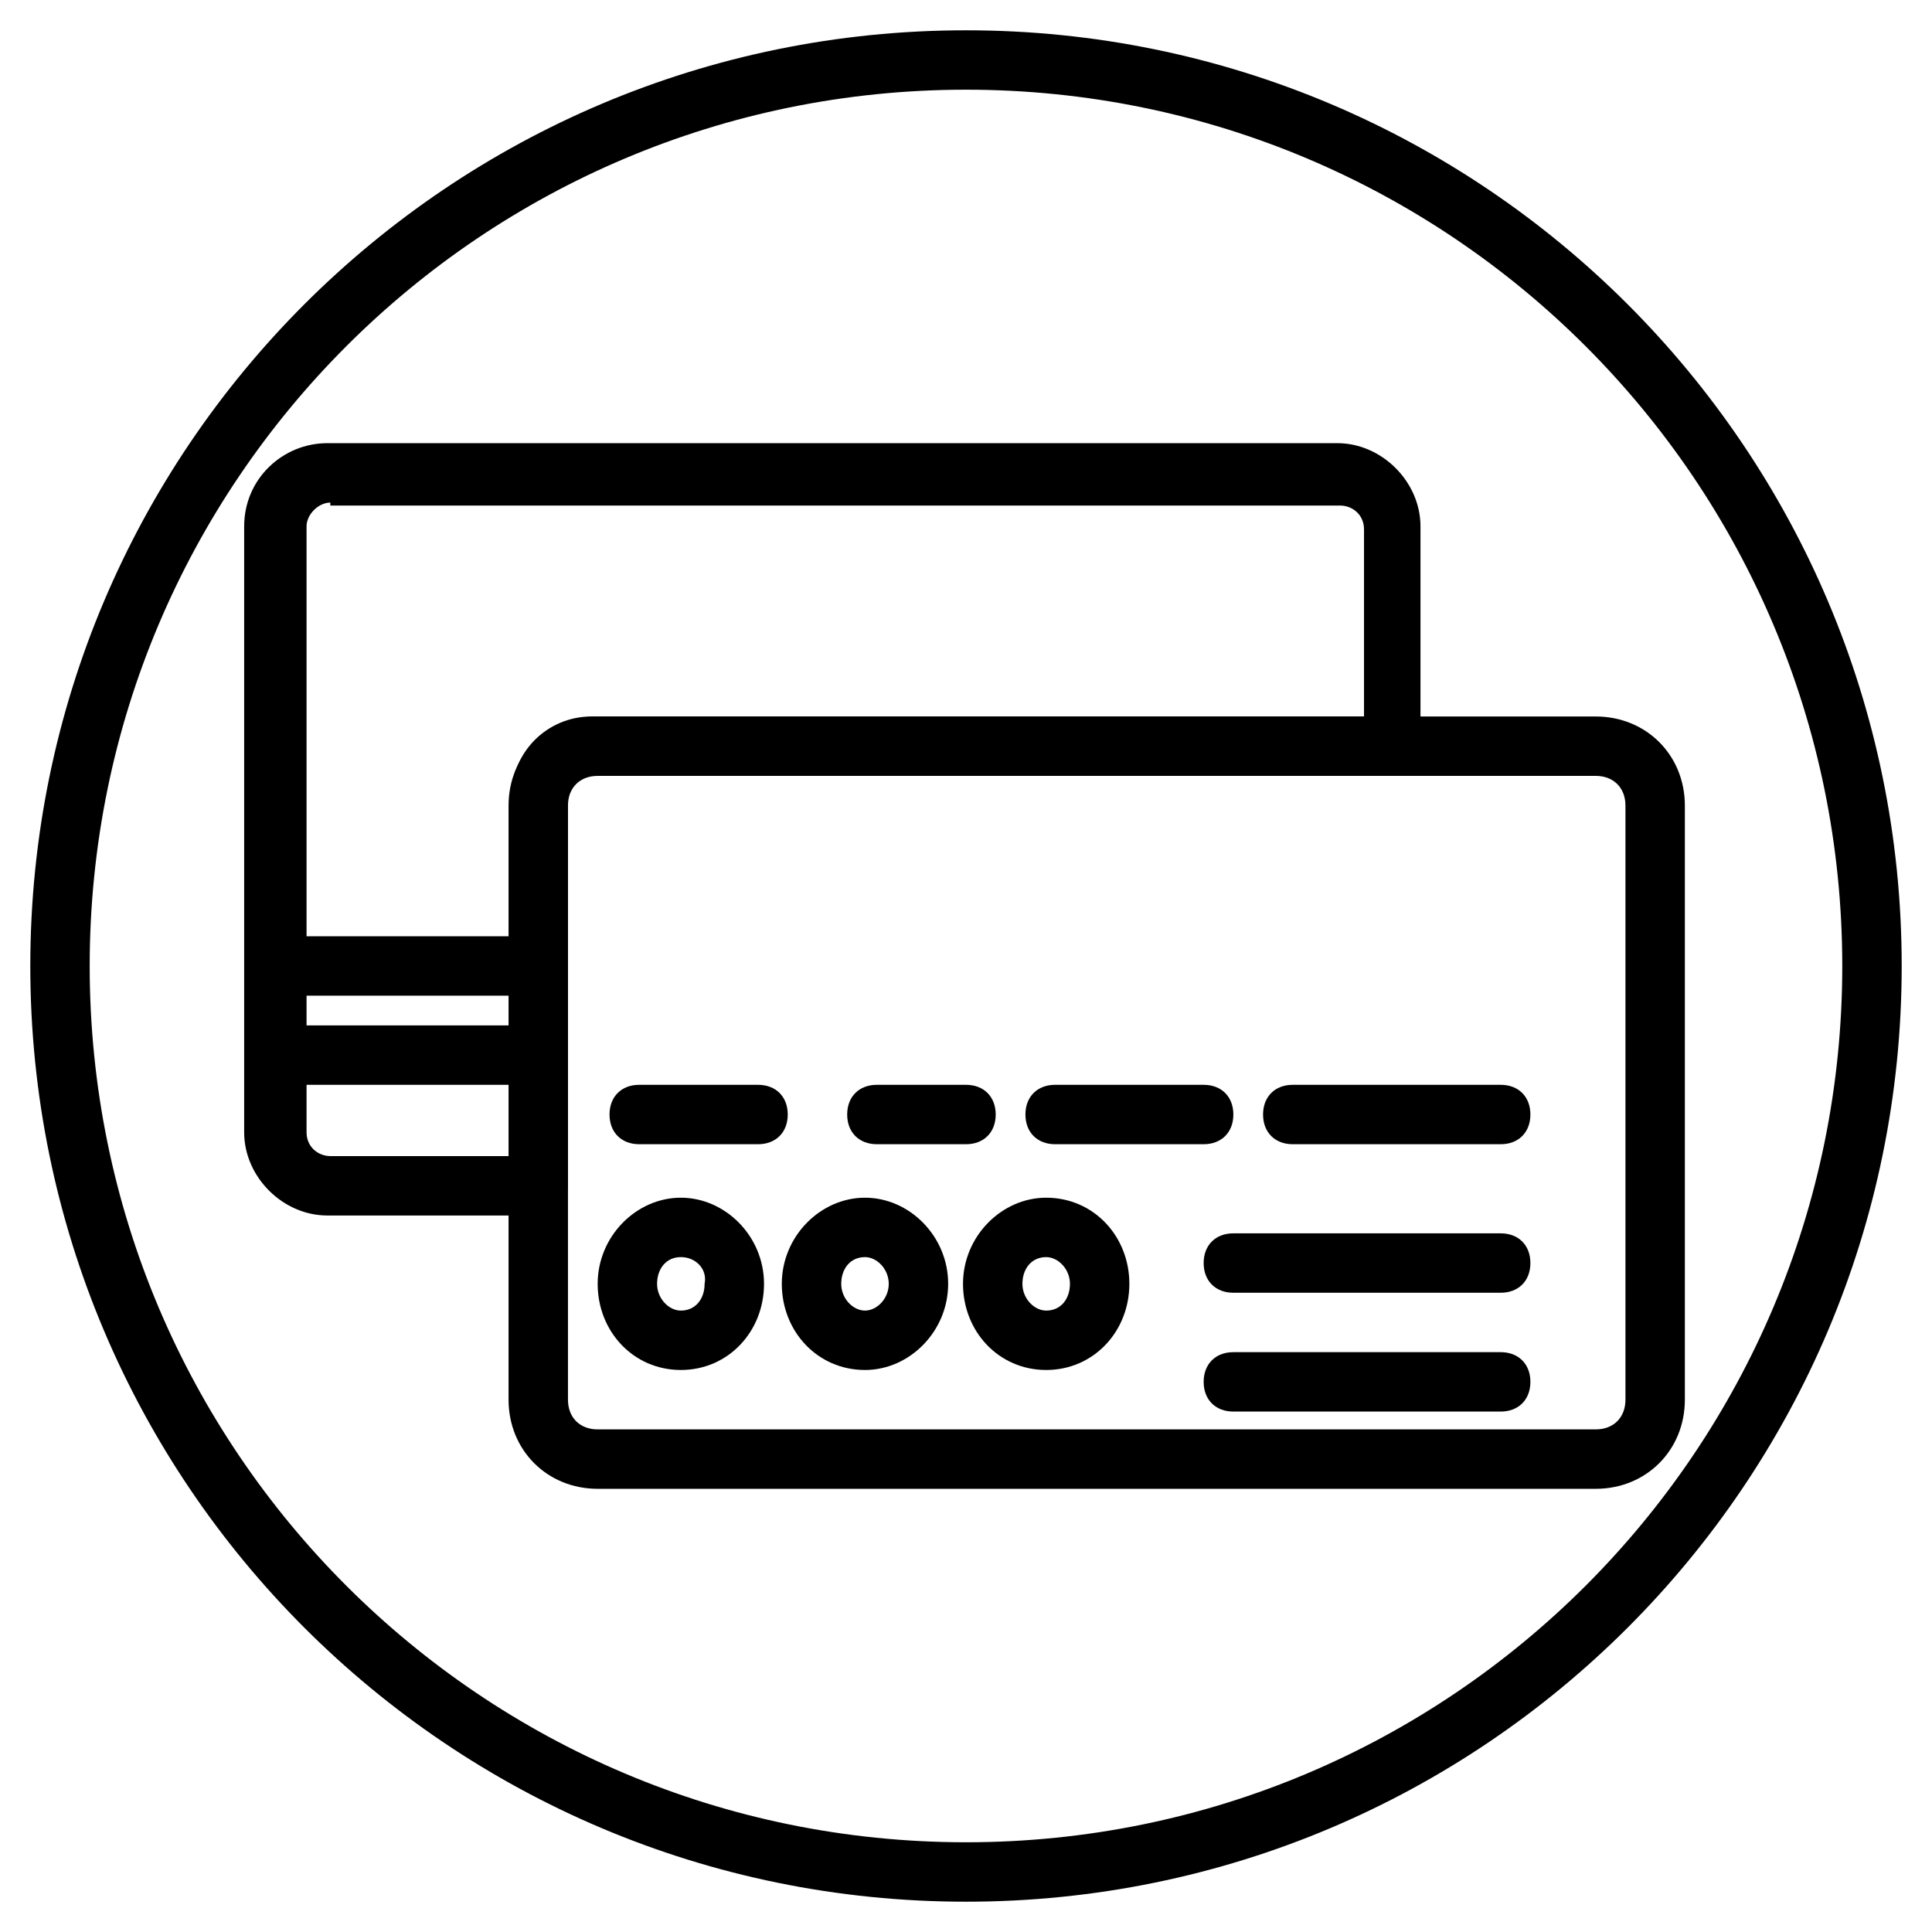
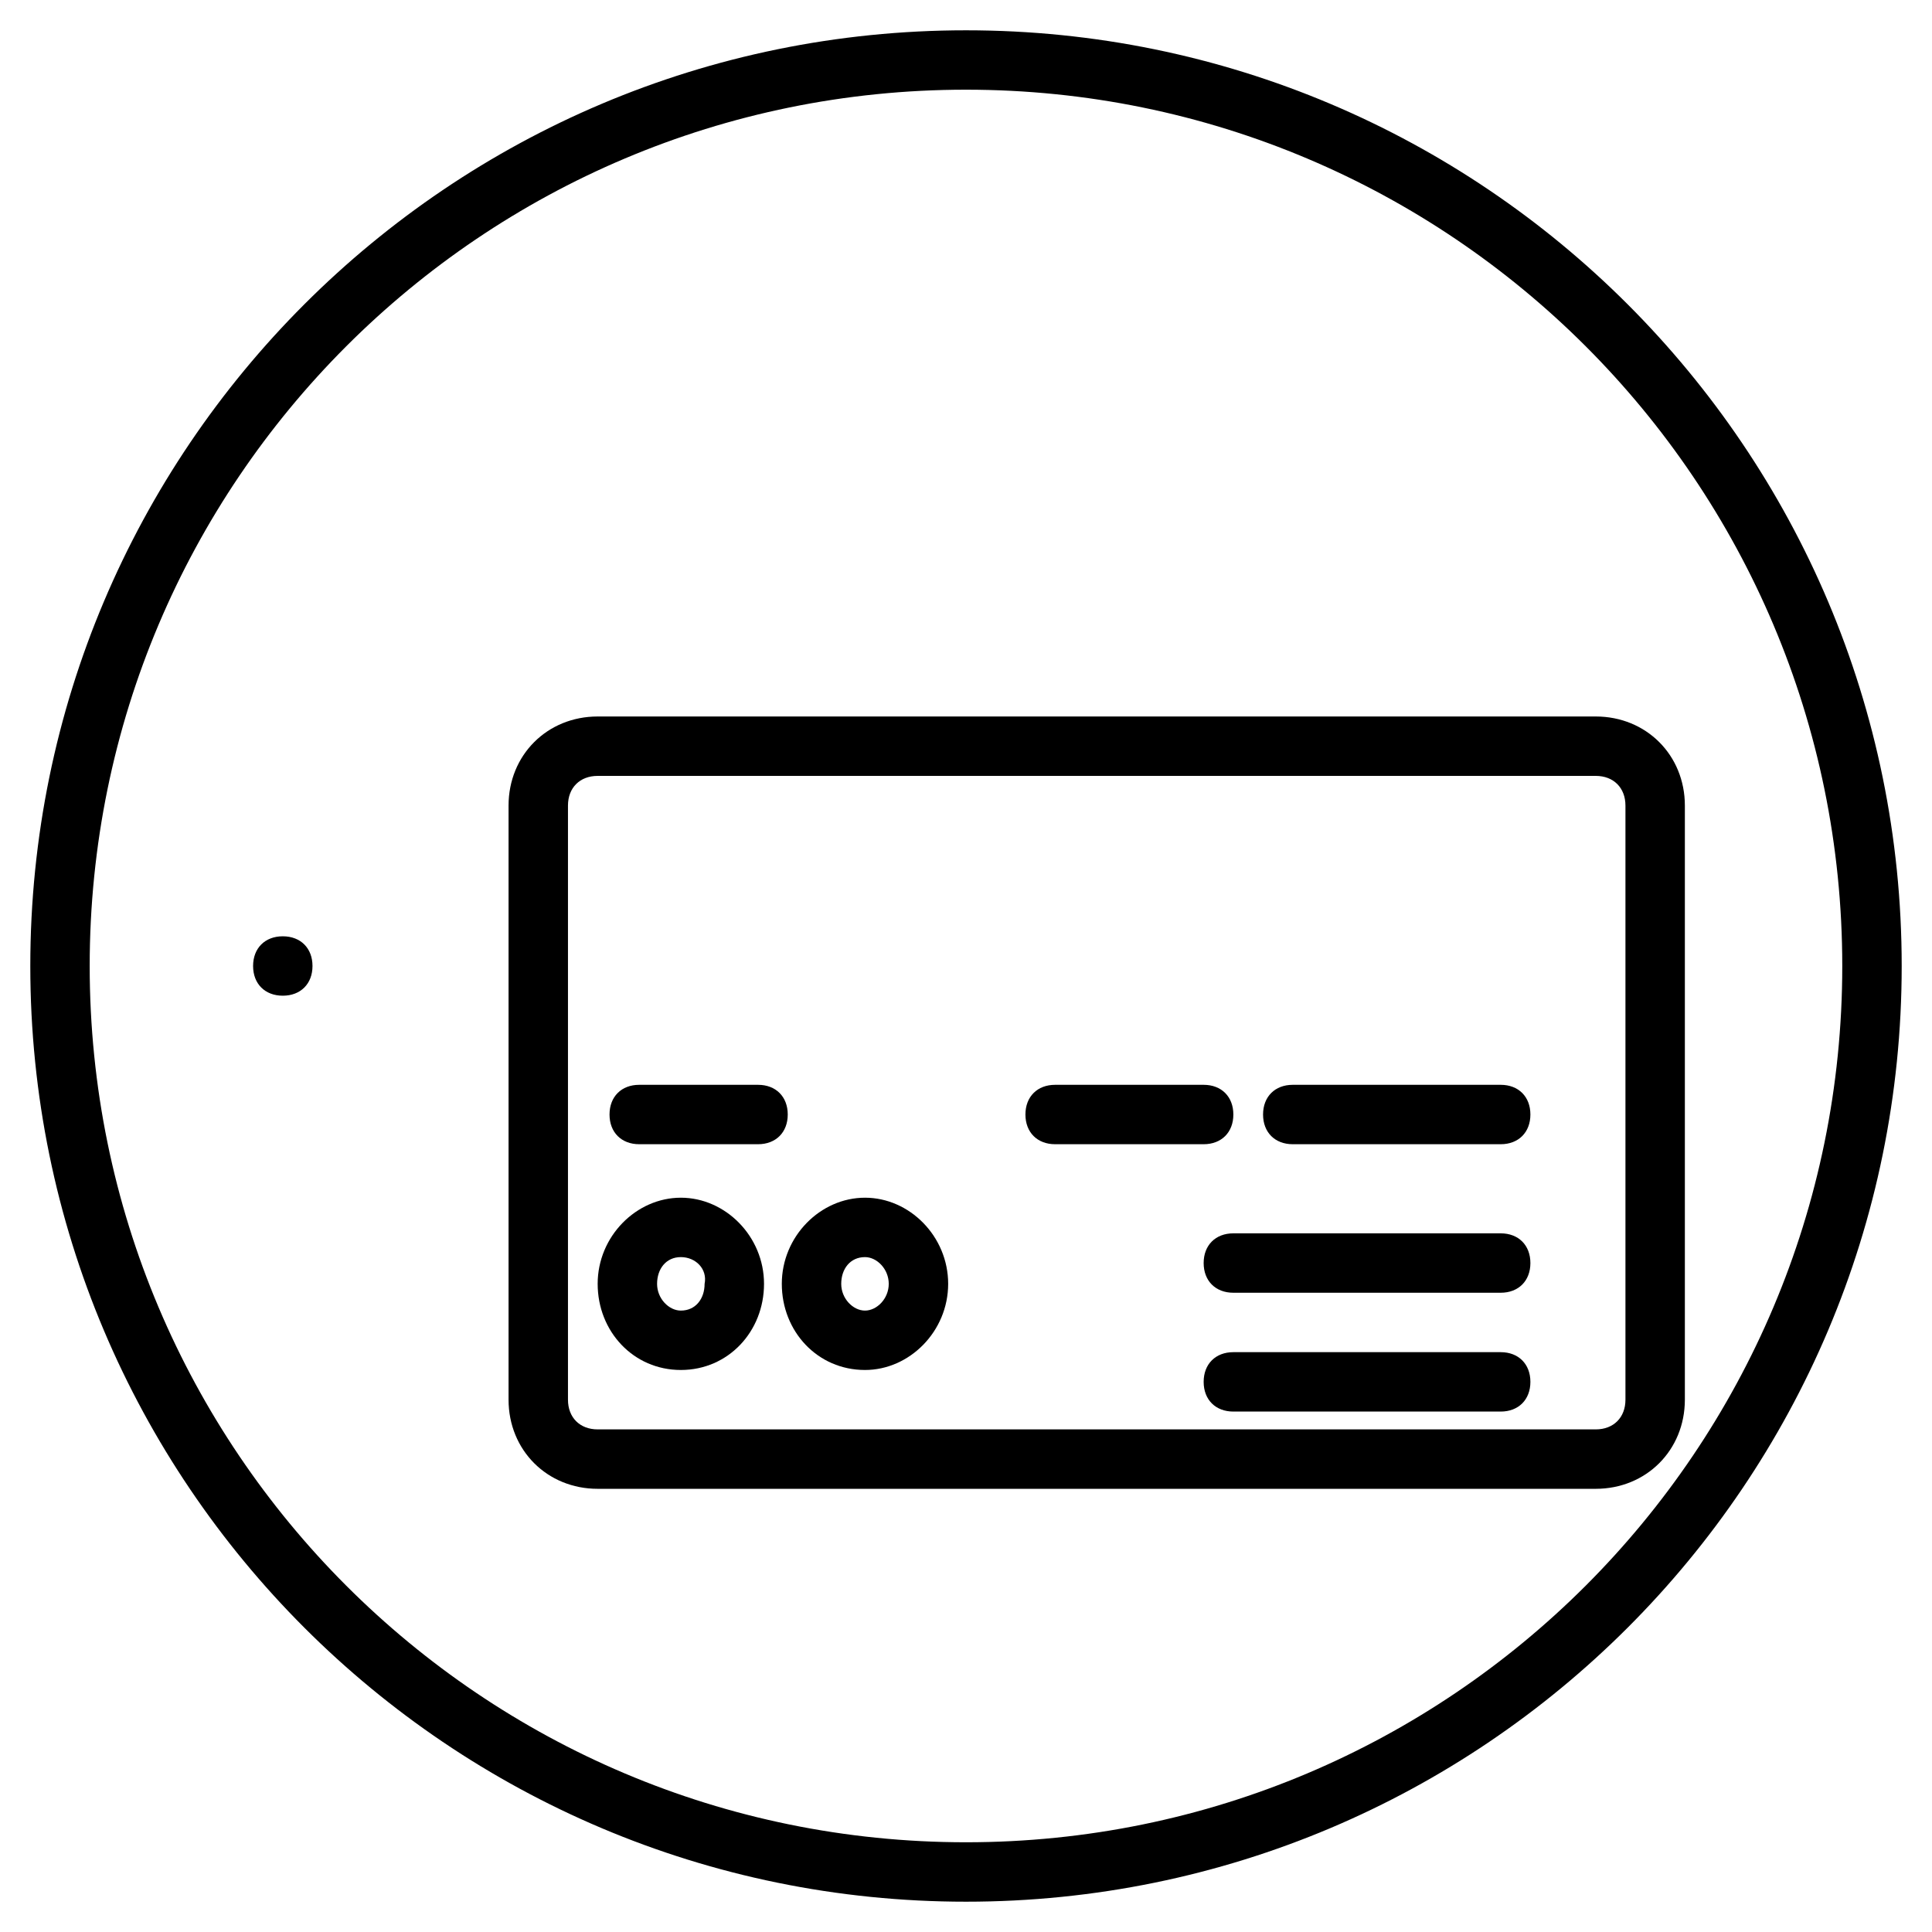
<svg xmlns="http://www.w3.org/2000/svg" fill="#000000" width="800px" height="800px" version="1.1" viewBox="144 144 512 512">
  <g>
    <path d="m400 647.97c-136.98 0-247.97-111-247.97-247.97 0-136.98 110.99-247.97 247.97-247.97 136.97 0 247.97 110.99 247.97 247.97 0 136.97-111 247.97-247.97 247.97zm0-480.2c-128.32 0-232.23 103.91-232.23 232.23 0 128.31 103.91 232.22 232.23 232.22 128.31 0 232.22-103.91 232.22-232.22 0-128.32-103.91-232.23-232.22-232.23z" />
    <path d="m566.89 538.55h-264.5c-13.383 0-23.617-10.234-23.617-23.617v-157.44c0-13.383 10.234-23.617 23.617-23.617h264.5c13.383 0 23.617 10.234 23.617 23.617v157.44c-0.004 13.383-10.234 23.617-23.617 23.617zm-264.5-188.93c-4.723 0-7.871 3.148-7.871 7.871v157.44c0 4.723 3.148 7.871 7.871 7.871h264.5c4.723 0 7.871-3.148 7.871-7.871v-157.44c0-4.723-3.148-7.871-7.871-7.871z" />
    <path d="m344.89 447.23h-31.488c-4.723 0-7.871-3.148-7.871-7.871s3.148-7.871 7.871-7.871h31.488c4.723 0 7.871 3.148 7.871 7.871s-3.148 7.871-7.871 7.871z" />
-     <path d="m400 447.23h-23.617c-4.723 0-7.871-3.148-7.871-7.871s3.148-7.871 7.871-7.871h23.617c4.723 0 7.871 3.148 7.871 7.871s-3.148 7.871-7.871 7.871z" />
    <path d="m462.98 447.23h-39.359c-4.723 0-7.871-3.148-7.871-7.871s3.148-7.871 7.871-7.871h39.359c4.723 0 7.871 3.148 7.871 7.871s-3.148 7.871-7.871 7.871z" />
    <path d="m541.7 447.23h-55.105c-4.723 0-7.871-3.148-7.871-7.871s3.148-7.871 7.871-7.871h55.105c4.723 0 7.871 3.148 7.871 7.871s-3.148 7.871-7.871 7.871z" />
    <path d="m324.43 507.06c-12.594 0-22.043-10.234-22.043-22.828s10.234-22.828 22.043-22.828c11.809 0 22.043 10.234 22.043 22.828s-9.445 22.828-22.043 22.828zm0-29.914c-3.938 0-6.297 3.148-6.297 7.086s3.148 7.086 6.297 7.086c3.938 0 6.297-3.148 6.297-7.086 0.789-3.938-2.359-7.086-6.297-7.086z" />
    <path d="m373.23 507.06c-12.594 0-22.043-10.234-22.043-22.828s10.234-22.828 22.043-22.828 22.043 10.234 22.043 22.828c-0.004 12.594-10.234 22.828-22.043 22.828zm0-29.914c-3.938 0-6.297 3.148-6.297 7.086s3.148 7.086 6.297 7.086 6.297-3.148 6.297-7.086-3.148-7.086-6.297-7.086z" />
-     <path d="m421.25 507.06c-12.594 0-22.043-10.234-22.043-22.828s10.234-22.828 22.043-22.828c12.594 0 22.043 10.234 22.043 22.828-0.004 12.594-9.449 22.828-22.043 22.828zm0-29.914c-3.938 0-6.297 3.148-6.297 7.086s3.148 7.086 6.297 7.086c3.938 0 6.297-3.148 6.297-7.086s-3.148-7.086-6.297-7.086z" />
    <path d="m541.7 486.59h-70.848c-4.723 0-7.871-3.148-7.871-7.871s3.148-7.871 7.871-7.871h70.848c4.723 0 7.871 3.148 7.871 7.871s-3.148 7.871-7.871 7.871z" />
    <path d="m541.7 518.08h-70.848c-4.723 0-7.871-3.148-7.871-7.871 0-4.723 3.148-7.871 7.871-7.871h70.848c4.723 0 7.871 3.148 7.871 7.871 0 4.723-3.148 7.871-7.871 7.871z" />
-     <path d="m281.92 407.87h-62.977c-4.723 0-7.871-3.148-7.871-7.871s3.148-7.871 7.871-7.871h62.977c4.723 0 7.871 3.148 7.871 7.871s-3.148 7.871-7.871 7.871z" />
-     <path d="m281.92 431.49h-62.977c-4.723 0-7.871-3.148-7.871-7.871 0-4.723 3.148-7.871 7.871-7.871h62.977c4.723 0 7.871 3.148 7.871 7.871 0 4.719-3.148 7.871-7.871 7.871z" />
-     <path d="m286.64 466.12h-55.891c-11.809 0-22.043-10.234-22.043-22.043v-160.59c0-12.594 10.234-22.043 22.043-22.043h267.65c11.809 0 22.043 10.234 22.043 22.043v57.465c0 4.723-3.148 7.871-7.871 7.871h-212.54c-3.148 0-5.512 2.363-5.512 5.512v103.12c-0.004 5.512-3.152 8.66-7.875 8.66zm-55.102-188.93c-3.148 0-6.297 3.148-6.297 6.297v160.59c0 3.938 3.148 6.297 6.297 6.297h48.02l-0.004-95.25c0-11.809 9.445-21.254 21.254-21.254h204.67v-49.594c0-3.938-3.148-6.297-6.297-6.297l-267.64-0.004z" />
+     <path d="m281.92 407.87h-62.977c-4.723 0-7.871-3.148-7.871-7.871s3.148-7.871 7.871-7.871c4.723 0 7.871 3.148 7.871 7.871s-3.148 7.871-7.871 7.871z" />
  </g>
</svg>